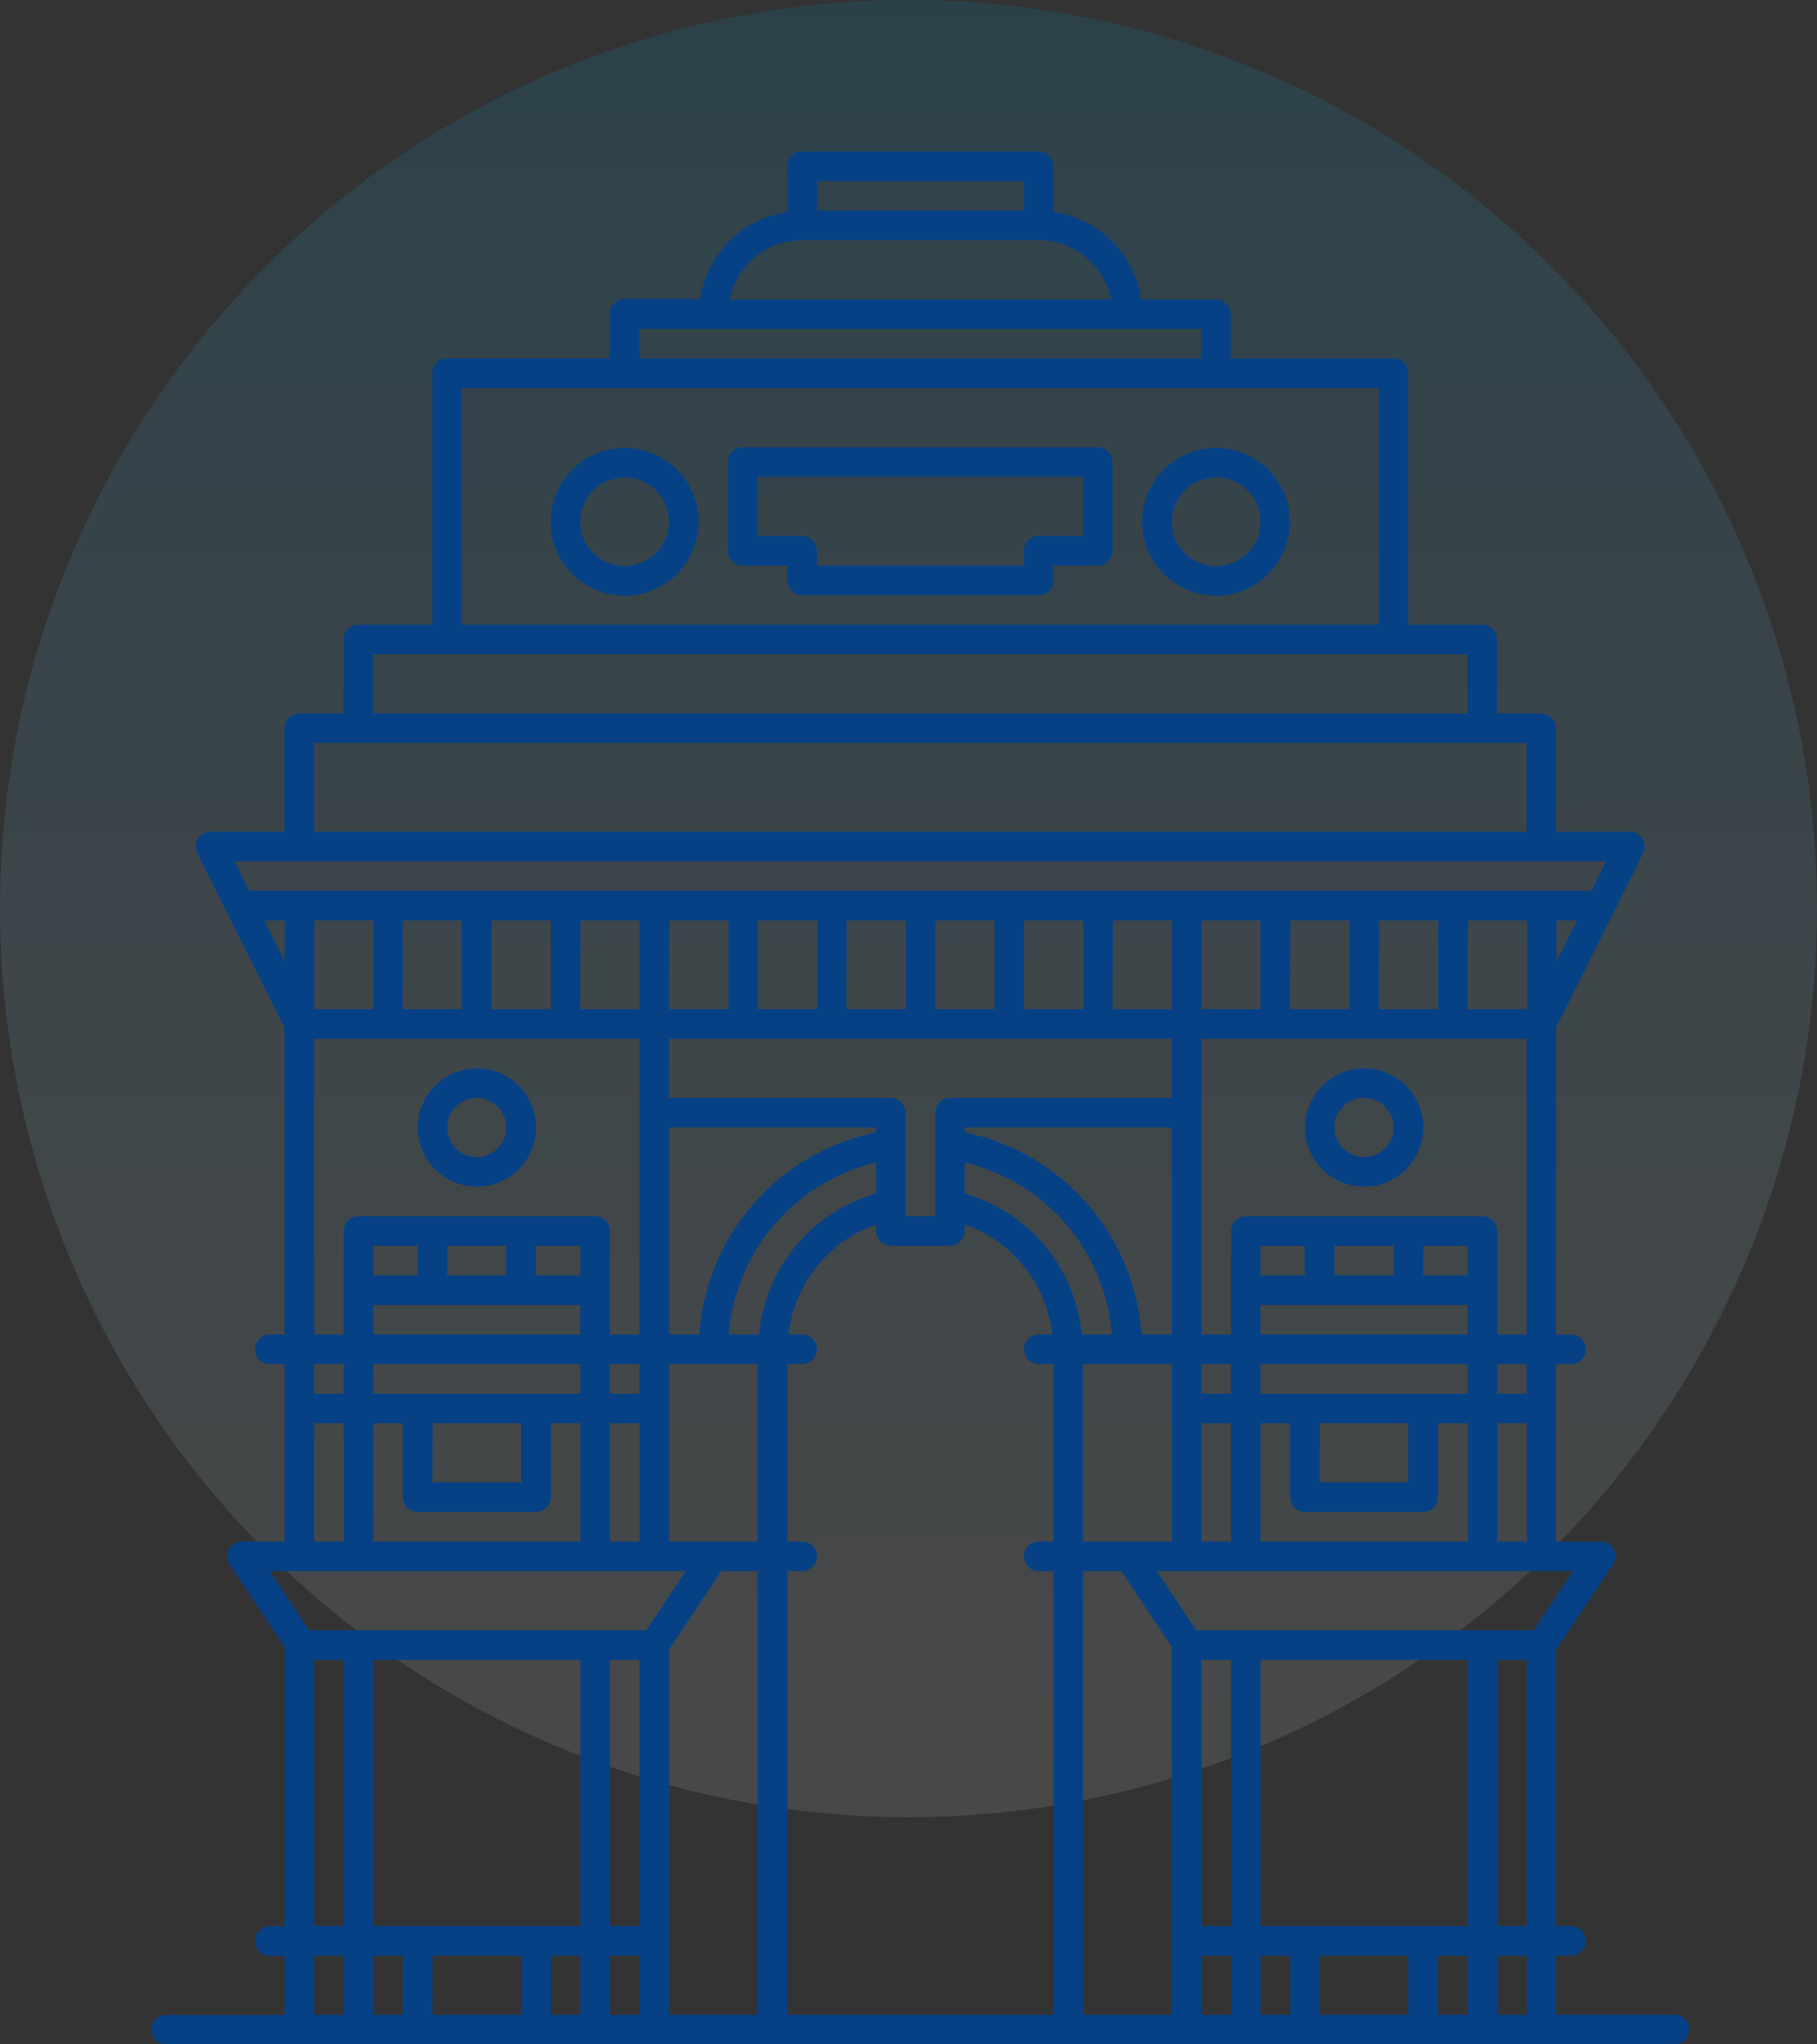
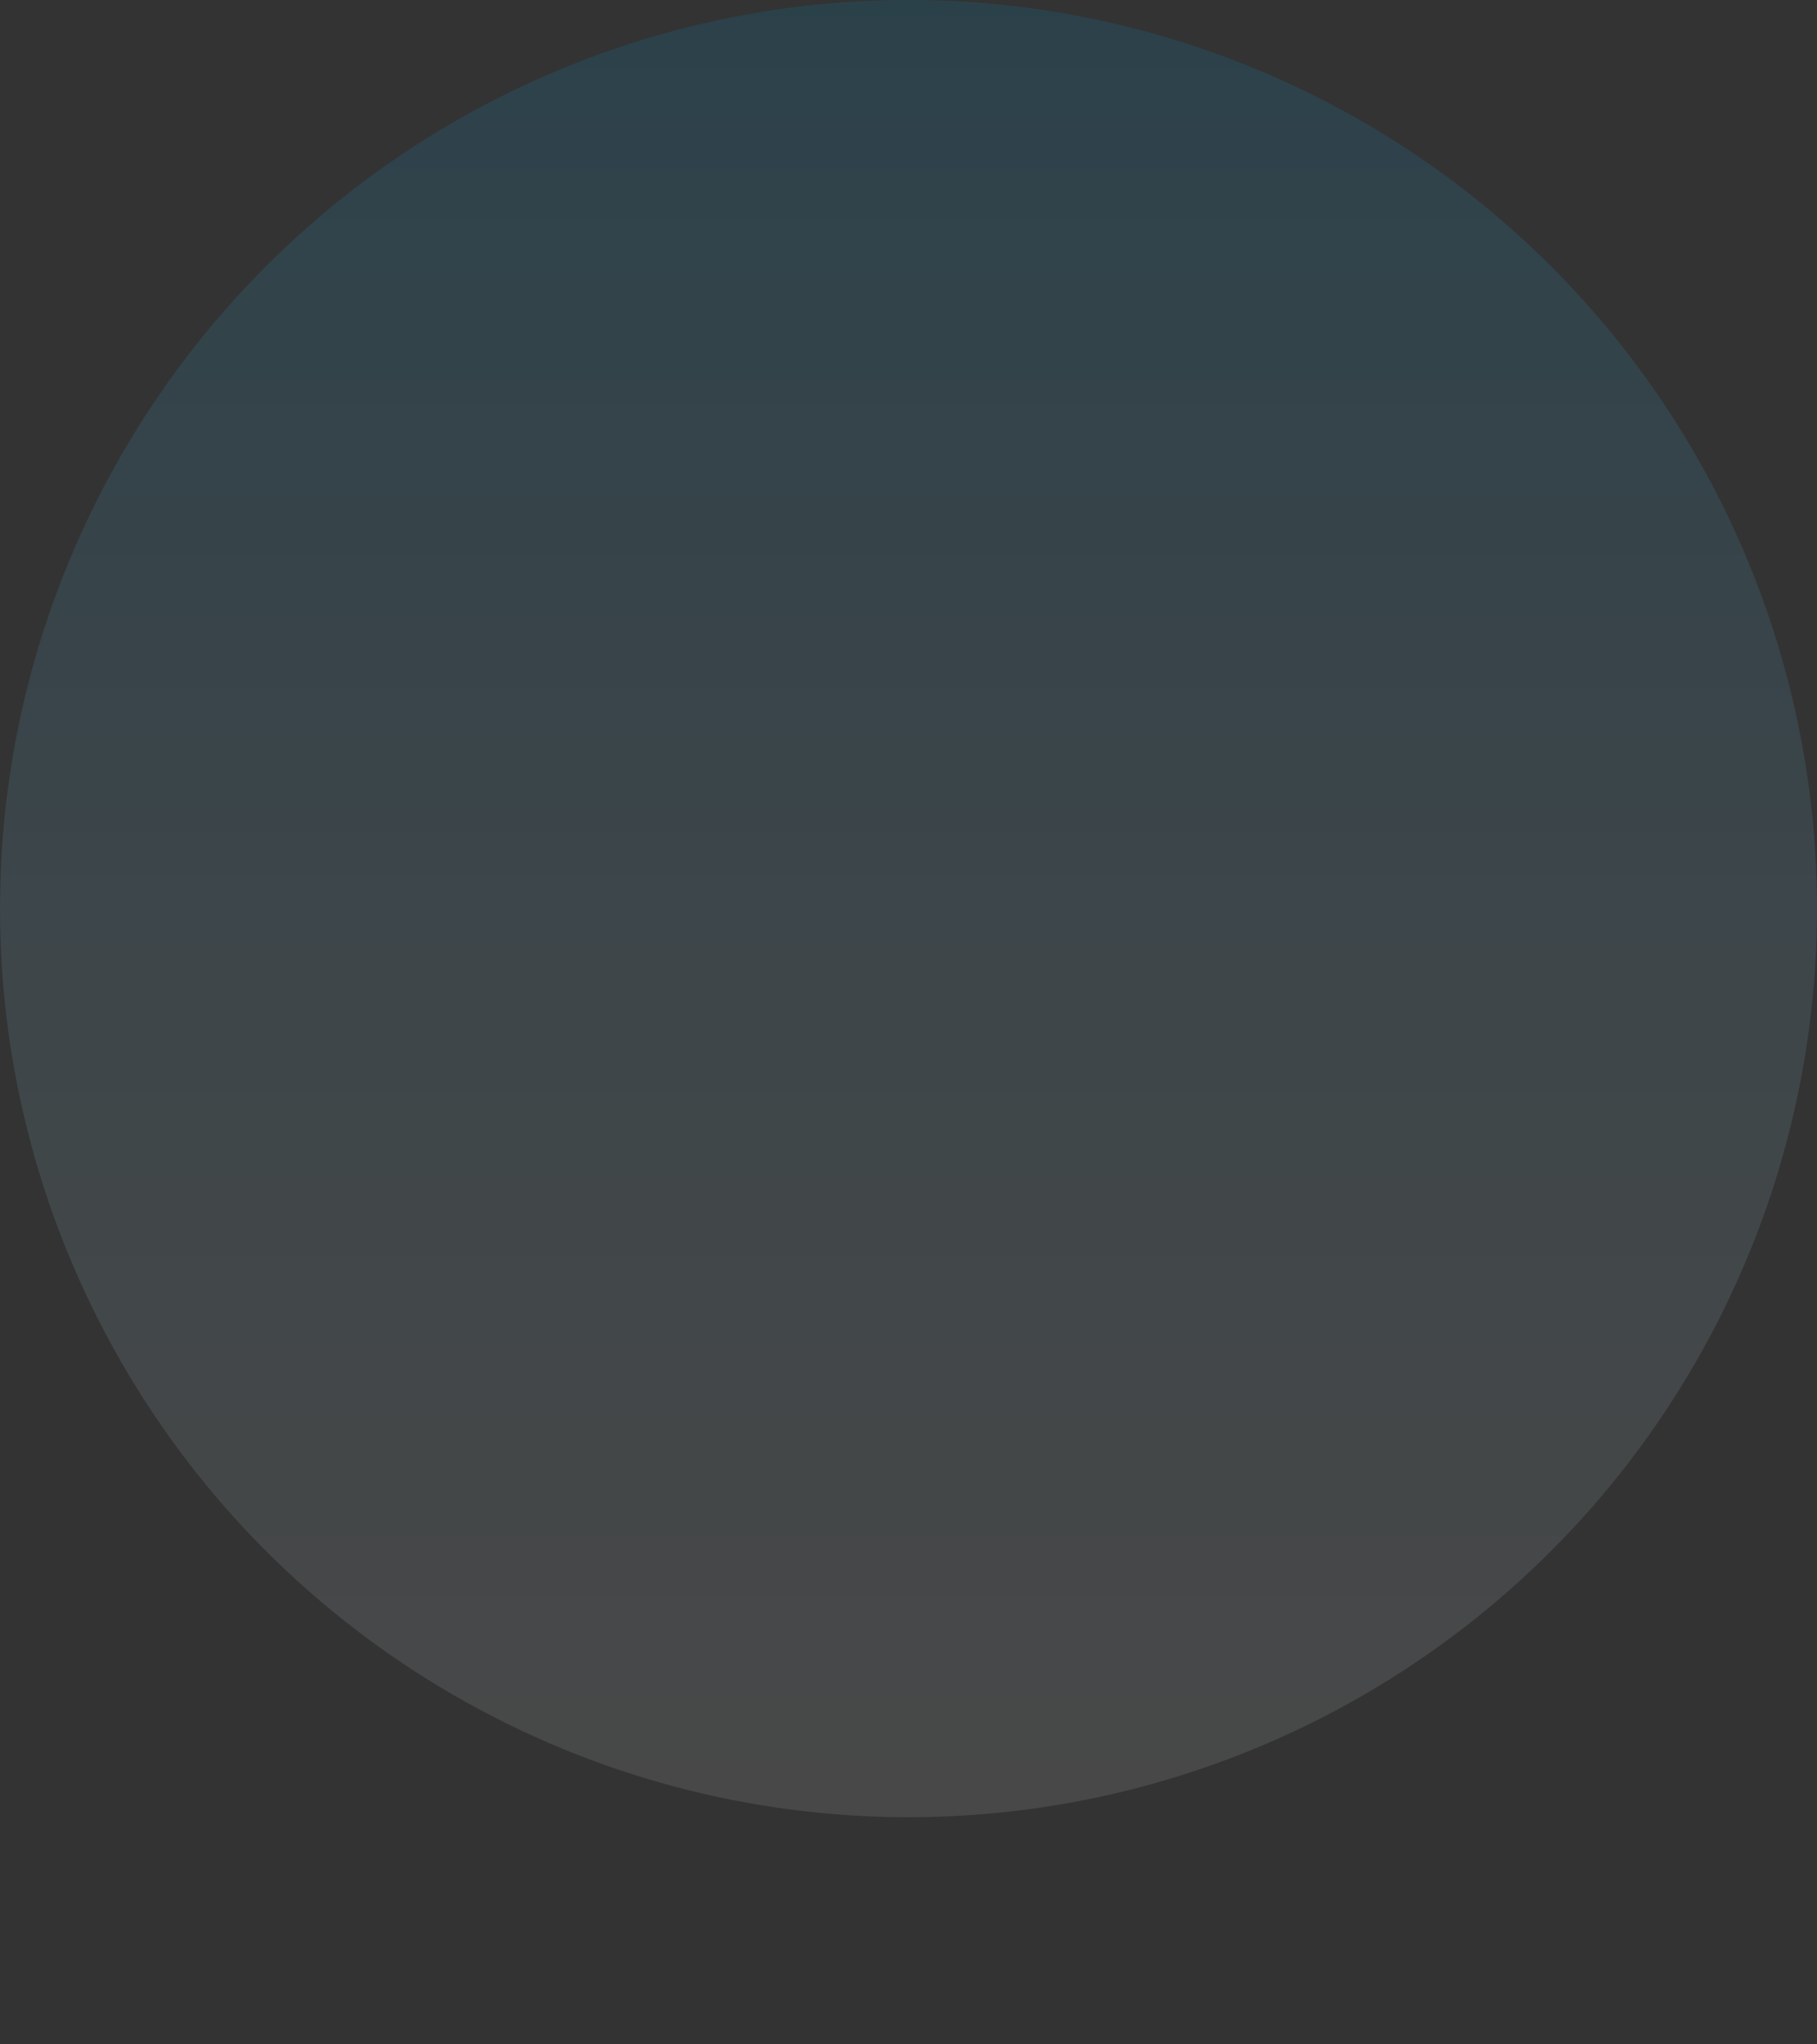
<svg xmlns="http://www.w3.org/2000/svg" width="48" height="54" viewBox="0 0 48 54">
  <rect x="0" y="0" width="48" height="54" fill="#333333" stroke="none" />
  <defs>
    <linearGradient id="linear-gradient" x1="0.5" x2="0.5" y2="1" gradientUnits="objectBoundingBox">
      <stop offset="0" stop-color="#0091d0" stop-opacity="0.149" />
      <stop offset="1" stop-color="#fff" stop-opacity="0.102" />
    </linearGradient>
    <clipPath id="clip-path">
-       <path id="Path_4315" data-name="Path 4315" d="M17.188-64a.391.391,0,0,0-.391.391V-62.4a2.724,2.724,0,0,0-2.3,2.3H12.5a.391.391,0,0,0-.391.391v1.172h-4.3a.391.391,0,0,0-.391.391V-51.5H5.469a.391.391,0,0,0-.391.391v1.953H3.906a.391.391,0,0,0-.391.391v2.734H1.563a.392.392,0,0,0-.333.186.394.394,0,0,0-.017.38l2.3,4.605v8.11H3.125a.391.391,0,0,0-.391.391.391.391,0,0,0,.391.391h.391v4.688H2.394a.392.392,0,0,0-.345.206.388.388,0,0,0,.02.4L3.516-24.5v7.379H3.125a.391.391,0,0,0-.391.391.391.391,0,0,0,.391.391h.391v1.563H.391A.391.391,0,0,0,0-14.391.391.391,0,0,0,.391-14H40.234a.391.391,0,0,0,.391-.391.391.391,0,0,0-.391-.391H37.109v-1.562H37.5a.391.391,0,0,0,.391-.391.391.391,0,0,0-.391-.391h-.391v-7.3l1.5-2.246a.39.39,0,0,0,.02-.4.39.39,0,0,0-.345-.206H37.109v-4.687H37.5a.391.391,0,0,0,.391-.391.391.391,0,0,0-.391-.391h-.391v-8.112l2.3-4.605a.39.39,0,0,0-.017-.38.393.393,0,0,0-.333-.185H37.109v-2.734a.391.391,0,0,0-.391-.391H35.547v-1.953a.391.391,0,0,0-.391-.391H33.2v-6.641a.391.391,0,0,0-.391-.391h-4.3V-59.7a.391.391,0,0,0-.391-.391H26.132c-.008-.053,0-.109-.015-.16A2.733,2.733,0,0,0,23.828-62.4v-1.212A.391.391,0,0,0,23.438-64Zm.391.781h5.469v.781H17.578Zm-.391,1.563h6.25a1.958,1.958,0,0,1,1.915,1.563H15.274A1.956,1.956,0,0,1,17.188-61.656Zm-4.3,2.344H27.734v.781H12.891ZM8.2-57.75H32.422v6.25H8.2Zm7.422,1.563a.391.391,0,0,0-.391.391v2.344a.391.391,0,0,0,.391.391H16.8v.391a.391.391,0,0,0,.391.391h6.25a.391.391,0,0,0,.391-.391v-.391H25a.391.391,0,0,0,.391-.391V-55.8A.391.391,0,0,0,25-56.187Zm-3.125.017a1.955,1.955,0,0,0-1.953,1.953A1.955,1.955,0,0,0,12.5-52.264a1.955,1.955,0,0,0,1.953-1.953A1.955,1.955,0,0,0,12.5-56.171Zm15.625,0a1.955,1.955,0,0,0-1.953,1.953,1.955,1.955,0,0,0,1.953,1.953,1.955,1.955,0,0,0,1.953-1.953A1.955,1.955,0,0,0,28.125-56.171Zm-12.109.764h8.594v1.563H23.438a.391.391,0,0,0-.391.391v.391H17.578v-.391a.391.391,0,0,0-.391-.391H16.016Zm-3.516.017a1.173,1.173,0,0,1,1.172,1.172A1.173,1.173,0,0,1,12.5-53.046a1.173,1.173,0,0,1-1.172-1.172A1.173,1.173,0,0,1,12.5-55.389Zm15.625,0A1.173,1.173,0,0,1,29.3-54.218a1.173,1.173,0,0,1-1.172,1.172,1.173,1.173,0,0,1-1.172-1.172A1.173,1.173,0,0,1,28.125-55.389ZM5.859-50.719H34.766v1.563H5.859ZM4.3-48.375H36.328v2.344H4.3Zm-2.1,3.125H38.431l-.391.781H2.585Zm.781,1.563h.54v1.08Zm1.321,0H5.859v2.344H4.3Zm2.344,0H8.2v2.344H6.641Zm2.344,0h1.563v2.344H8.984Zm2.344,0h1.563v2.344H11.328Zm2.344,0h1.563v2.344H13.672Zm2.344,0h1.563v2.344H16.016Zm2.344,0h1.563v2.344H18.359Zm2.344,0h1.563v2.344H20.7Zm2.344,0h1.563v2.344H23.047Zm2.344,0h1.563v2.344H25.391Zm2.344,0H29.3v2.344H27.734Zm2.344,0h1.563v2.344H30.078Zm2.344,0h1.563v2.344H32.422Zm2.344,0h1.563v2.344H34.766Zm2.344,0h.54l-.54,1.08ZM4.3-40.562h8.594v7.813h-.781v-2.734a.391.391,0,0,0-.391-.391H5.469a.391.391,0,0,0-.391.391v2.734H4.3Zm9.375,0H26.953V-39H21.094a.391.391,0,0,0-.391.391v2.734h-.781v-2.734A.391.391,0,0,0,19.531-39H13.672Zm14.063,0h8.594v7.813h-.781v-2.734a.391.391,0,0,0-.391-.391h-6.25a.391.391,0,0,0-.391.391v2.734h-.781v-7.812Zm-19.141.781a1.564,1.564,0,0,0-1.562,1.563,1.564,1.564,0,0,0,1.563,1.563,1.564,1.564,0,0,0,1.563-1.562A1.564,1.564,0,0,0,8.594-39.781Zm23.438,0a1.564,1.564,0,0,0-1.562,1.563,1.564,1.564,0,0,0,1.563,1.563,1.564,1.564,0,0,0,1.563-1.562A1.564,1.564,0,0,0,32.031-39.781ZM8.594-39a.782.782,0,0,1,.781.781.782.782,0,0,1-.781.781.782.782,0,0,1-.781-.781A.782.782,0,0,1,8.594-39Zm23.438,0a.782.782,0,0,1,.781.781.782.782,0,0,1-.781.781.782.782,0,0,1-.781-.781A.782.782,0,0,1,32.031-39Zm-18.359.781h5.469v.13a5.859,5.859,0,0,0-4.669,5.339h-.8Zm7.813,0h5.469v5.469h-.8a5.859,5.859,0,0,0-4.669-5.339Zm-2.344.926v.819a4.283,4.283,0,0,0-3.09,3.723h-.8A5.08,5.08,0,0,1,19.141-37.293Zm2.344,0a5.08,5.08,0,0,1,3.888,4.543h-.8a4.281,4.281,0,0,0-3.09-3.723Zm-2.344,1.637v.171a.391.391,0,0,0,.391.391h1.563a.391.391,0,0,0,.391-.391v-.171a3.5,3.5,0,0,1,2.31,2.905h-.357a.391.391,0,0,0-.391.391.391.391,0,0,0,.391.391h.391v4.688h-.391a.391.391,0,0,0-.391.391.391.391,0,0,0,.391.391h.391v11.719H16.8V-26.5h.391a.391.391,0,0,0,.391-.391.391.391,0,0,0-.391-.391H16.8v-4.687h.391a.391.391,0,0,0,.391-.391.391.391,0,0,0-.391-.391H16.83A3.5,3.5,0,0,1,19.141-35.655Zm-13.281.562H7.031v.781H5.859Zm1.953,0H9.375v.781H7.813Zm2.344,0h1.172v.781H10.156Zm19.141,0h1.172v.781H29.3Zm1.953,0h1.563v.781H31.25Zm2.344,0h1.172v.781H33.594ZM5.859-33.531h5.469v.781H5.859Zm23.438,0h5.469v.781H29.3Zm-25,1.563h.781v.781H4.3Zm1.563,0h5.469v.781H5.859Zm6.25,0h.781v.781h-.781Zm1.563,0h2.344v4.688H13.672Zm10.938,0h2.344v4.688H24.609Zm3.125,0h.781v.781h-.781Zm1.563,0h5.469v.781H29.3Zm6.25,0h.781v.781h-.781ZM4.3-30.406h.781v3.125H4.3Zm1.563,0h.781v1.953a.391.391,0,0,0,.391.391h3.125a.391.391,0,0,0,.391-.391v-1.953h.781v3.125H5.859Zm1.563,0H9.766v1.563H7.422Zm4.688,0h.781v3.125h-.781Zm15.625,0h.781v3.125h-.781Zm1.563,0h.781v1.953a.391.391,0,0,0,.391.391h3.125a.391.391,0,0,0,.391-.391v-1.953h.781v3.125H29.3Zm1.563,0H33.2v1.563H30.859Zm4.688,0h.781v3.125h-.781ZM3.123-26.5H14.114l-1.042,1.563H4.164Zm11.929,0h.963v11.719H13.672v-9.647Zm9.557,0h1.013l1.331,2v9.723H24.609Zm1.952,0H37.552L36.51-24.937H27.6ZM4.3-24.156h.781v7.031H4.3Zm1.563,0h5.469v7.031H5.859Zm6.25,0h.781v7.031h-.781Zm15.625,0h.781v7.031h-.781Zm1.563,0h5.469v7.031H29.3Zm6.25,0h.781v7.031h-.781ZM4.3-16.344h.781v1.563H4.3Zm1.563,0h.781v1.563H5.859Zm1.563,0H9.766v1.563H7.422Zm3.125,0h.781v1.563h-.781Zm1.563,0h.781v1.563h-.781Zm15.625,0h.781v1.563h-.781Zm1.563,0h.781v1.563H29.3Zm1.563,0H33.2v1.563H30.859Zm3.125,0h.781v1.563h-.781Zm1.563,0h.781v1.563h-.781Z" transform="translate(0 64)" fill="#064186" />
-     </clipPath>
+       </clipPath>
  </defs>
  <g id="Group_5009" data-name="Group 5009" transform="translate(-154 -239)">
    <circle id="Ellipse_18" data-name="Ellipse 18" cx="24" cy="24" r="24" transform="translate(154 239)" fill="url(#linear-gradient)" />
    <g id="Group_4266" data-name="Group 4266" transform="translate(158 307)">
      <g id="Group_4265" data-name="Group 4265" transform="translate(0 -64)" clip-path="url(#clip-path)">
        <path id="Path_4314" data-name="Path 4314" d="M-5-69H43.438v57.813H-5Z" transform="translate(1.094 65.094)" fill="#064186" />
      </g>
    </g>
  </g>
</svg>